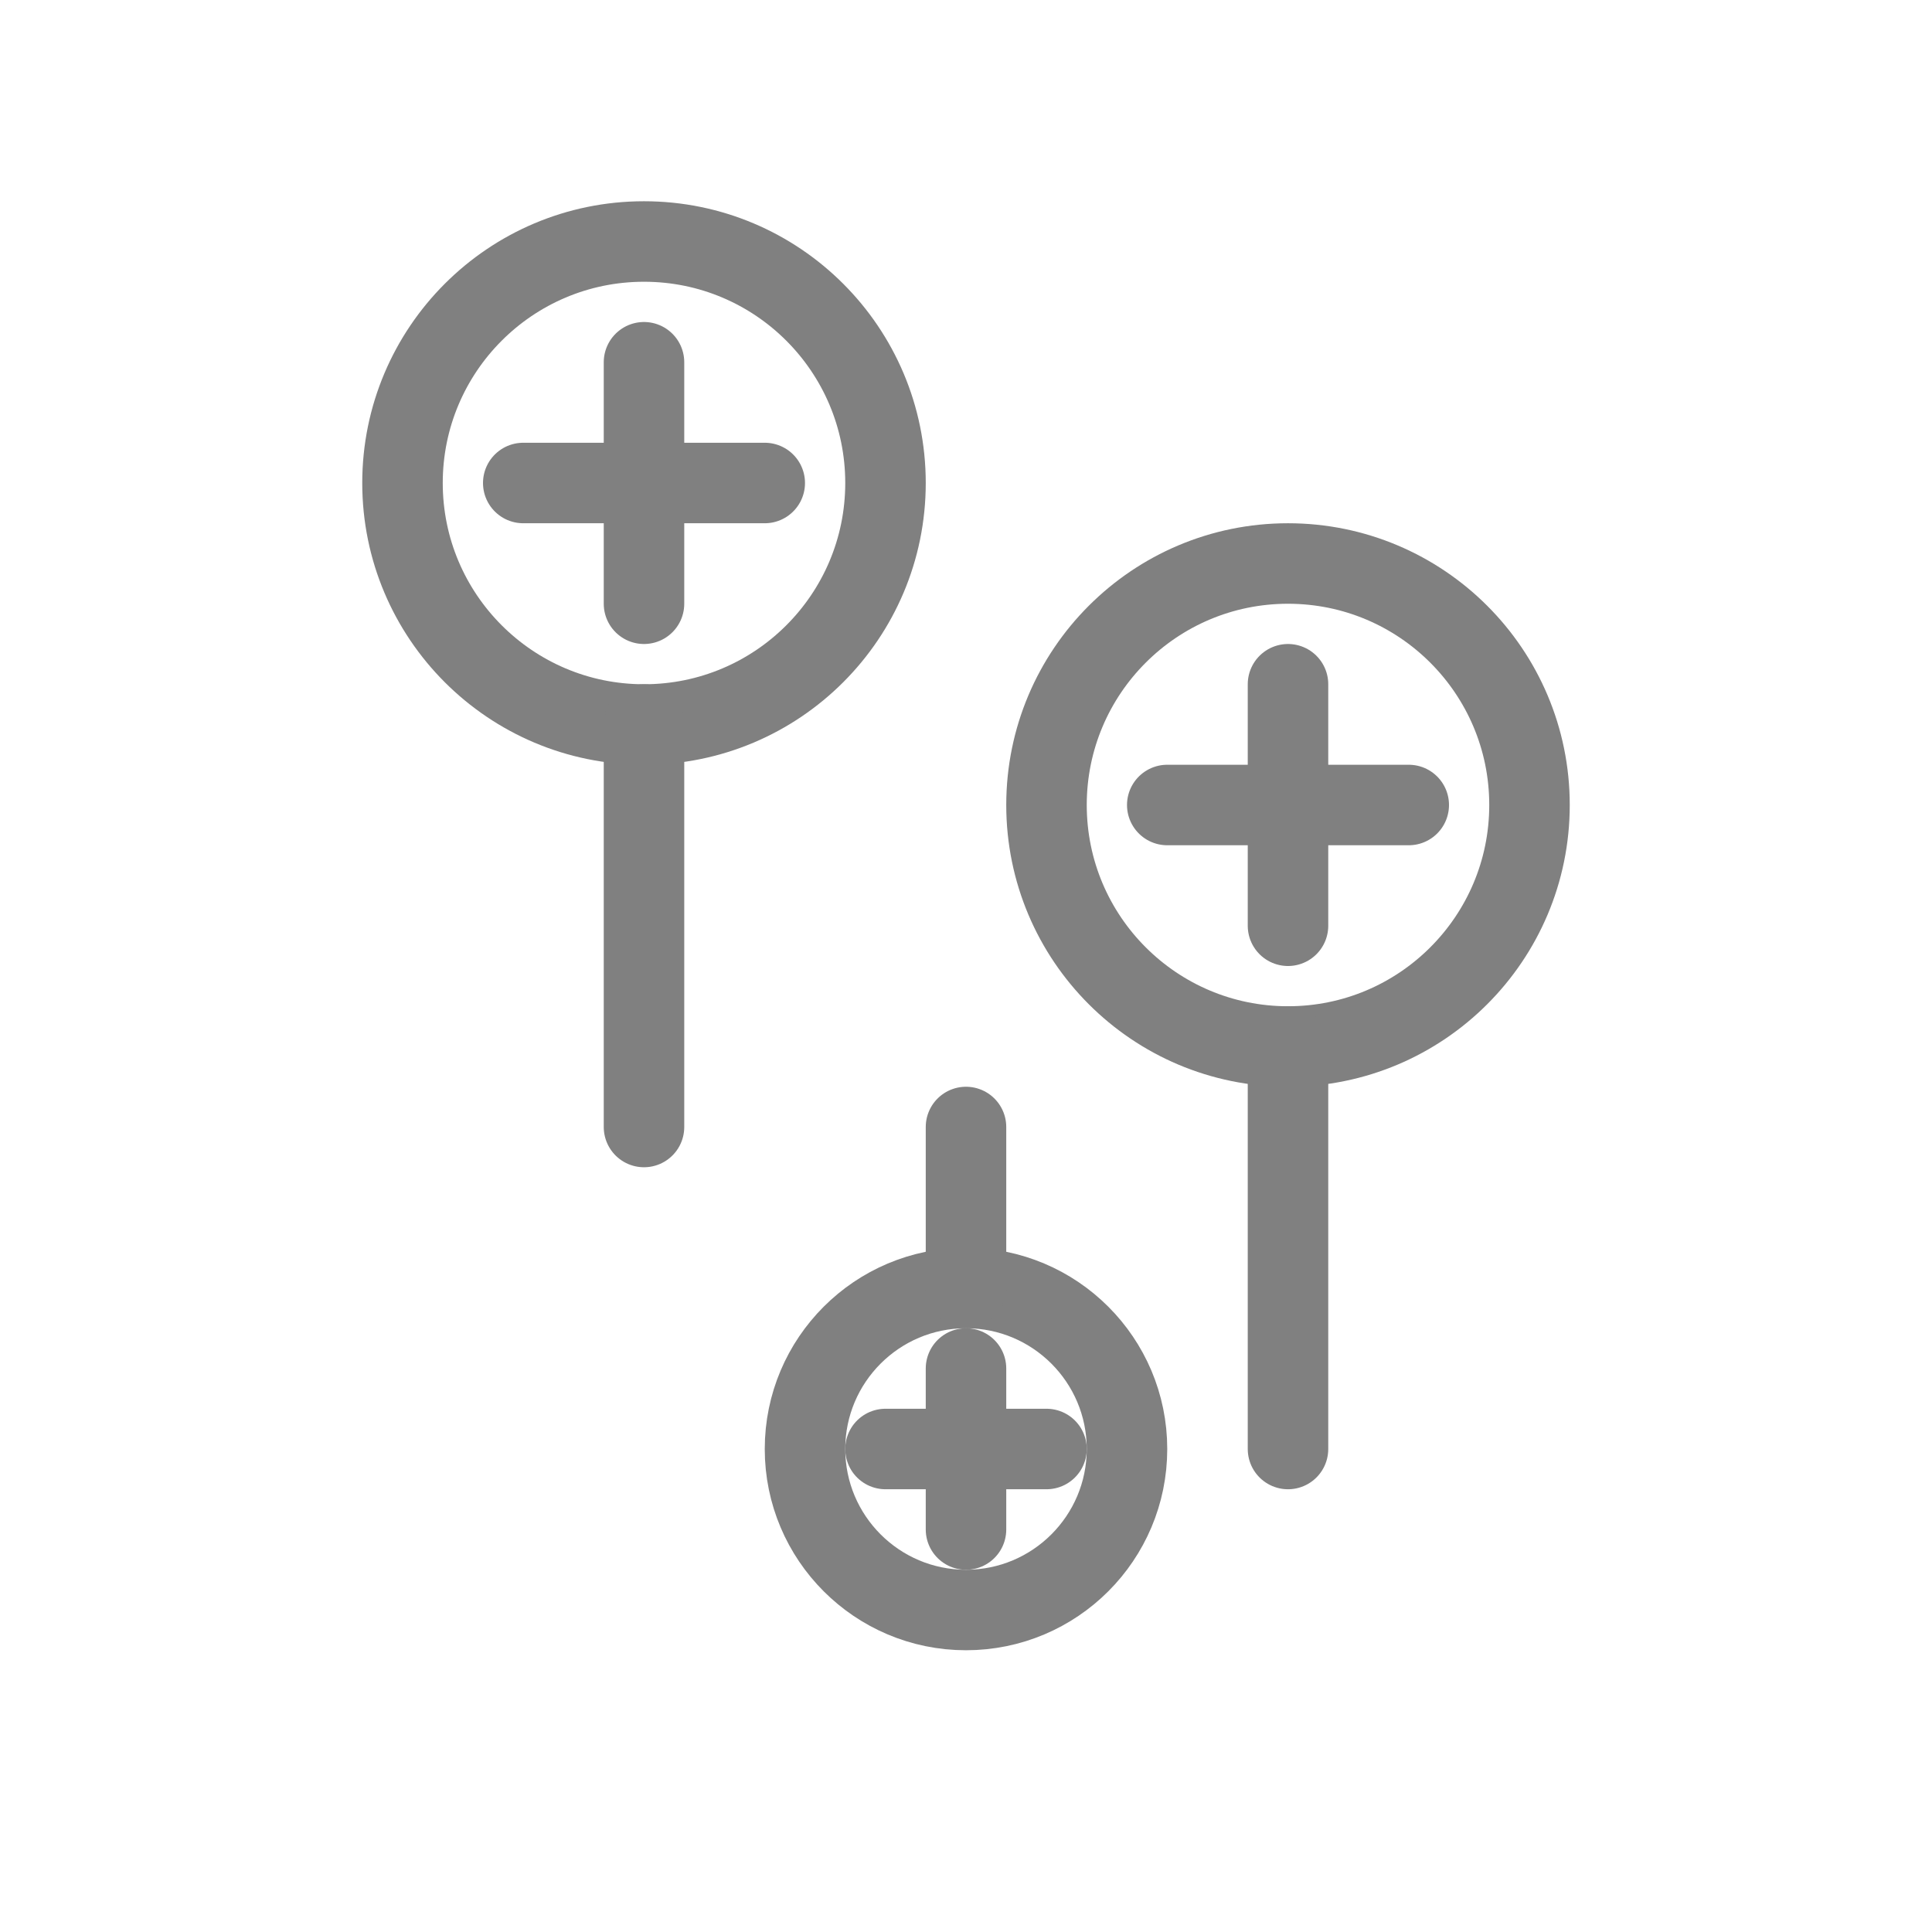
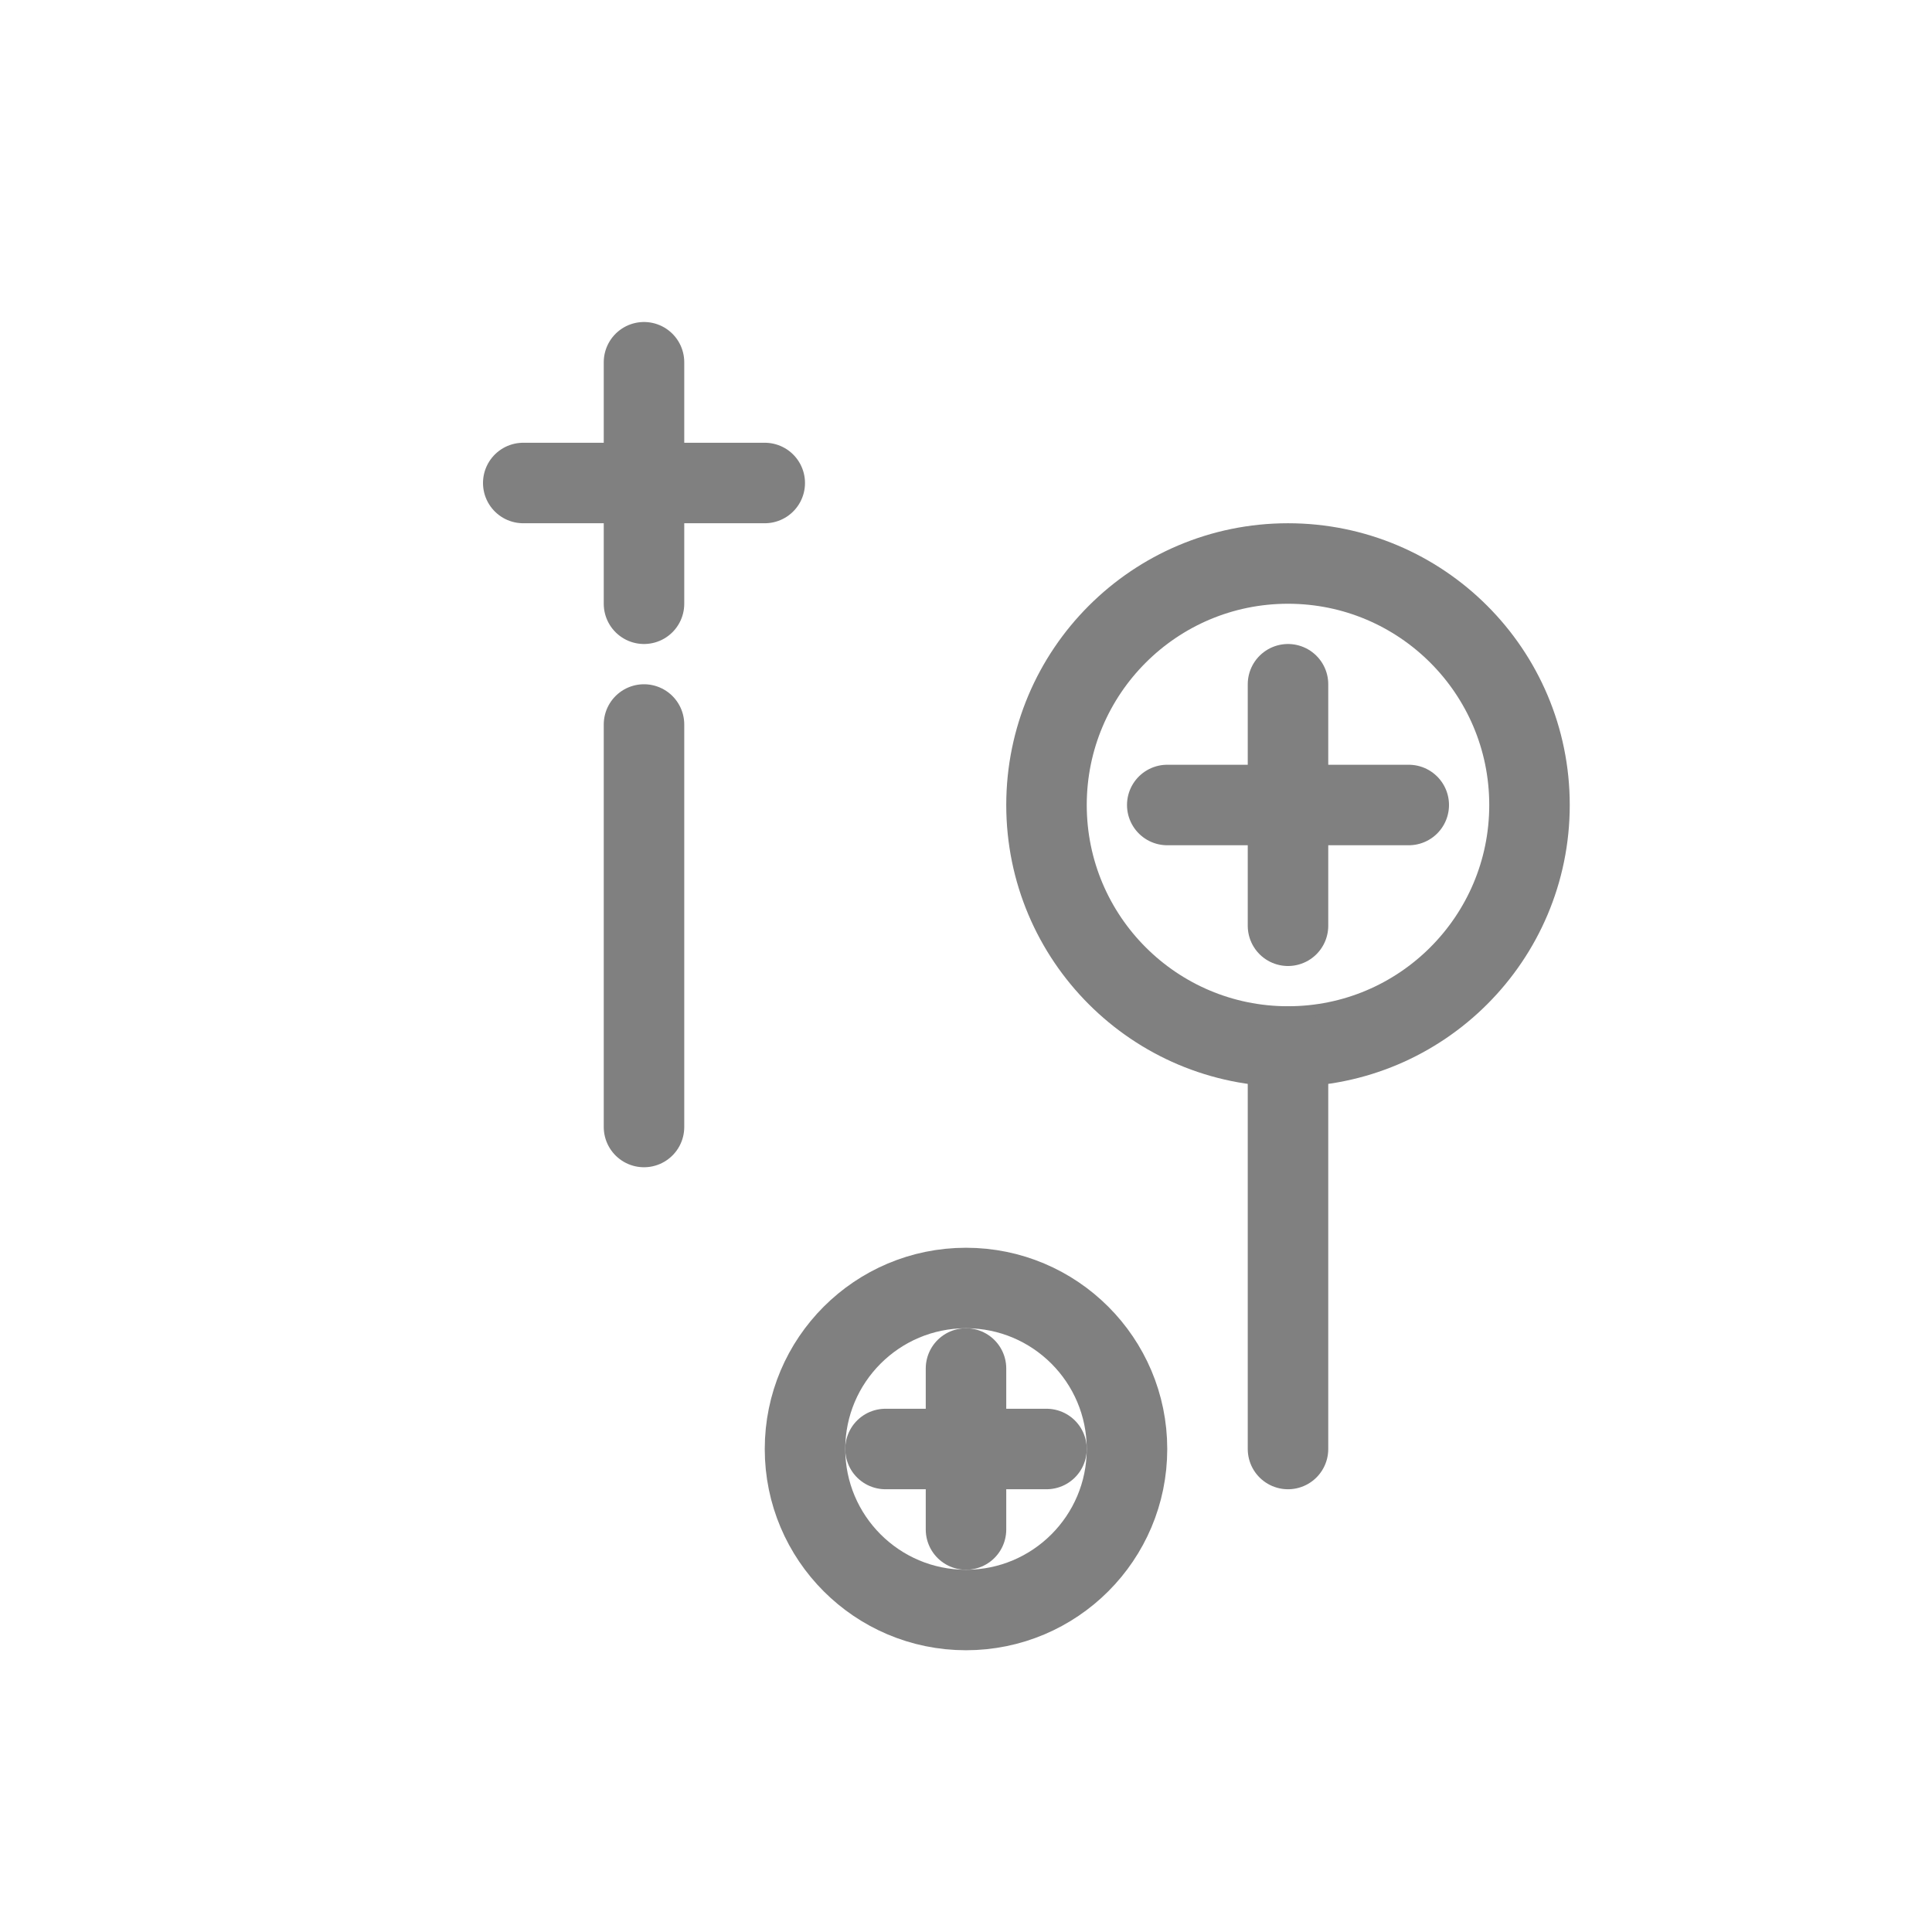
<svg xmlns="http://www.w3.org/2000/svg" viewBox="0 0 48 48">
  <g fill="none" stroke="gray" stroke-width="2" stroke-linecap="round" stroke-linejoin="round">
-     <circle cx="16" cy="12" r="6" />
    <line x1="13" y1="12" x2="19" y2="12" />
    <line x1="16" y1="9" x2="16" y2="15" />
    <line x1="16" y1="18" x2="16" y2="28" />
    <circle cx="32" cy="20" r="6" />
    <line x1="29" y1="20" x2="35" y2="20" />
    <line x1="32" y1="17" x2="32" y2="23" />
    <line x1="32" y1="26" x2="32" y2="36" />
    <circle cx="24" cy="36" r="4" />
    <line x1="22" y1="36" x2="26" y2="36" />
    <line x1="24" y1="34" x2="24" y2="38" />
-     <line x1="24" y1="32" x2="24" y2="28" />
  </g>
</svg>